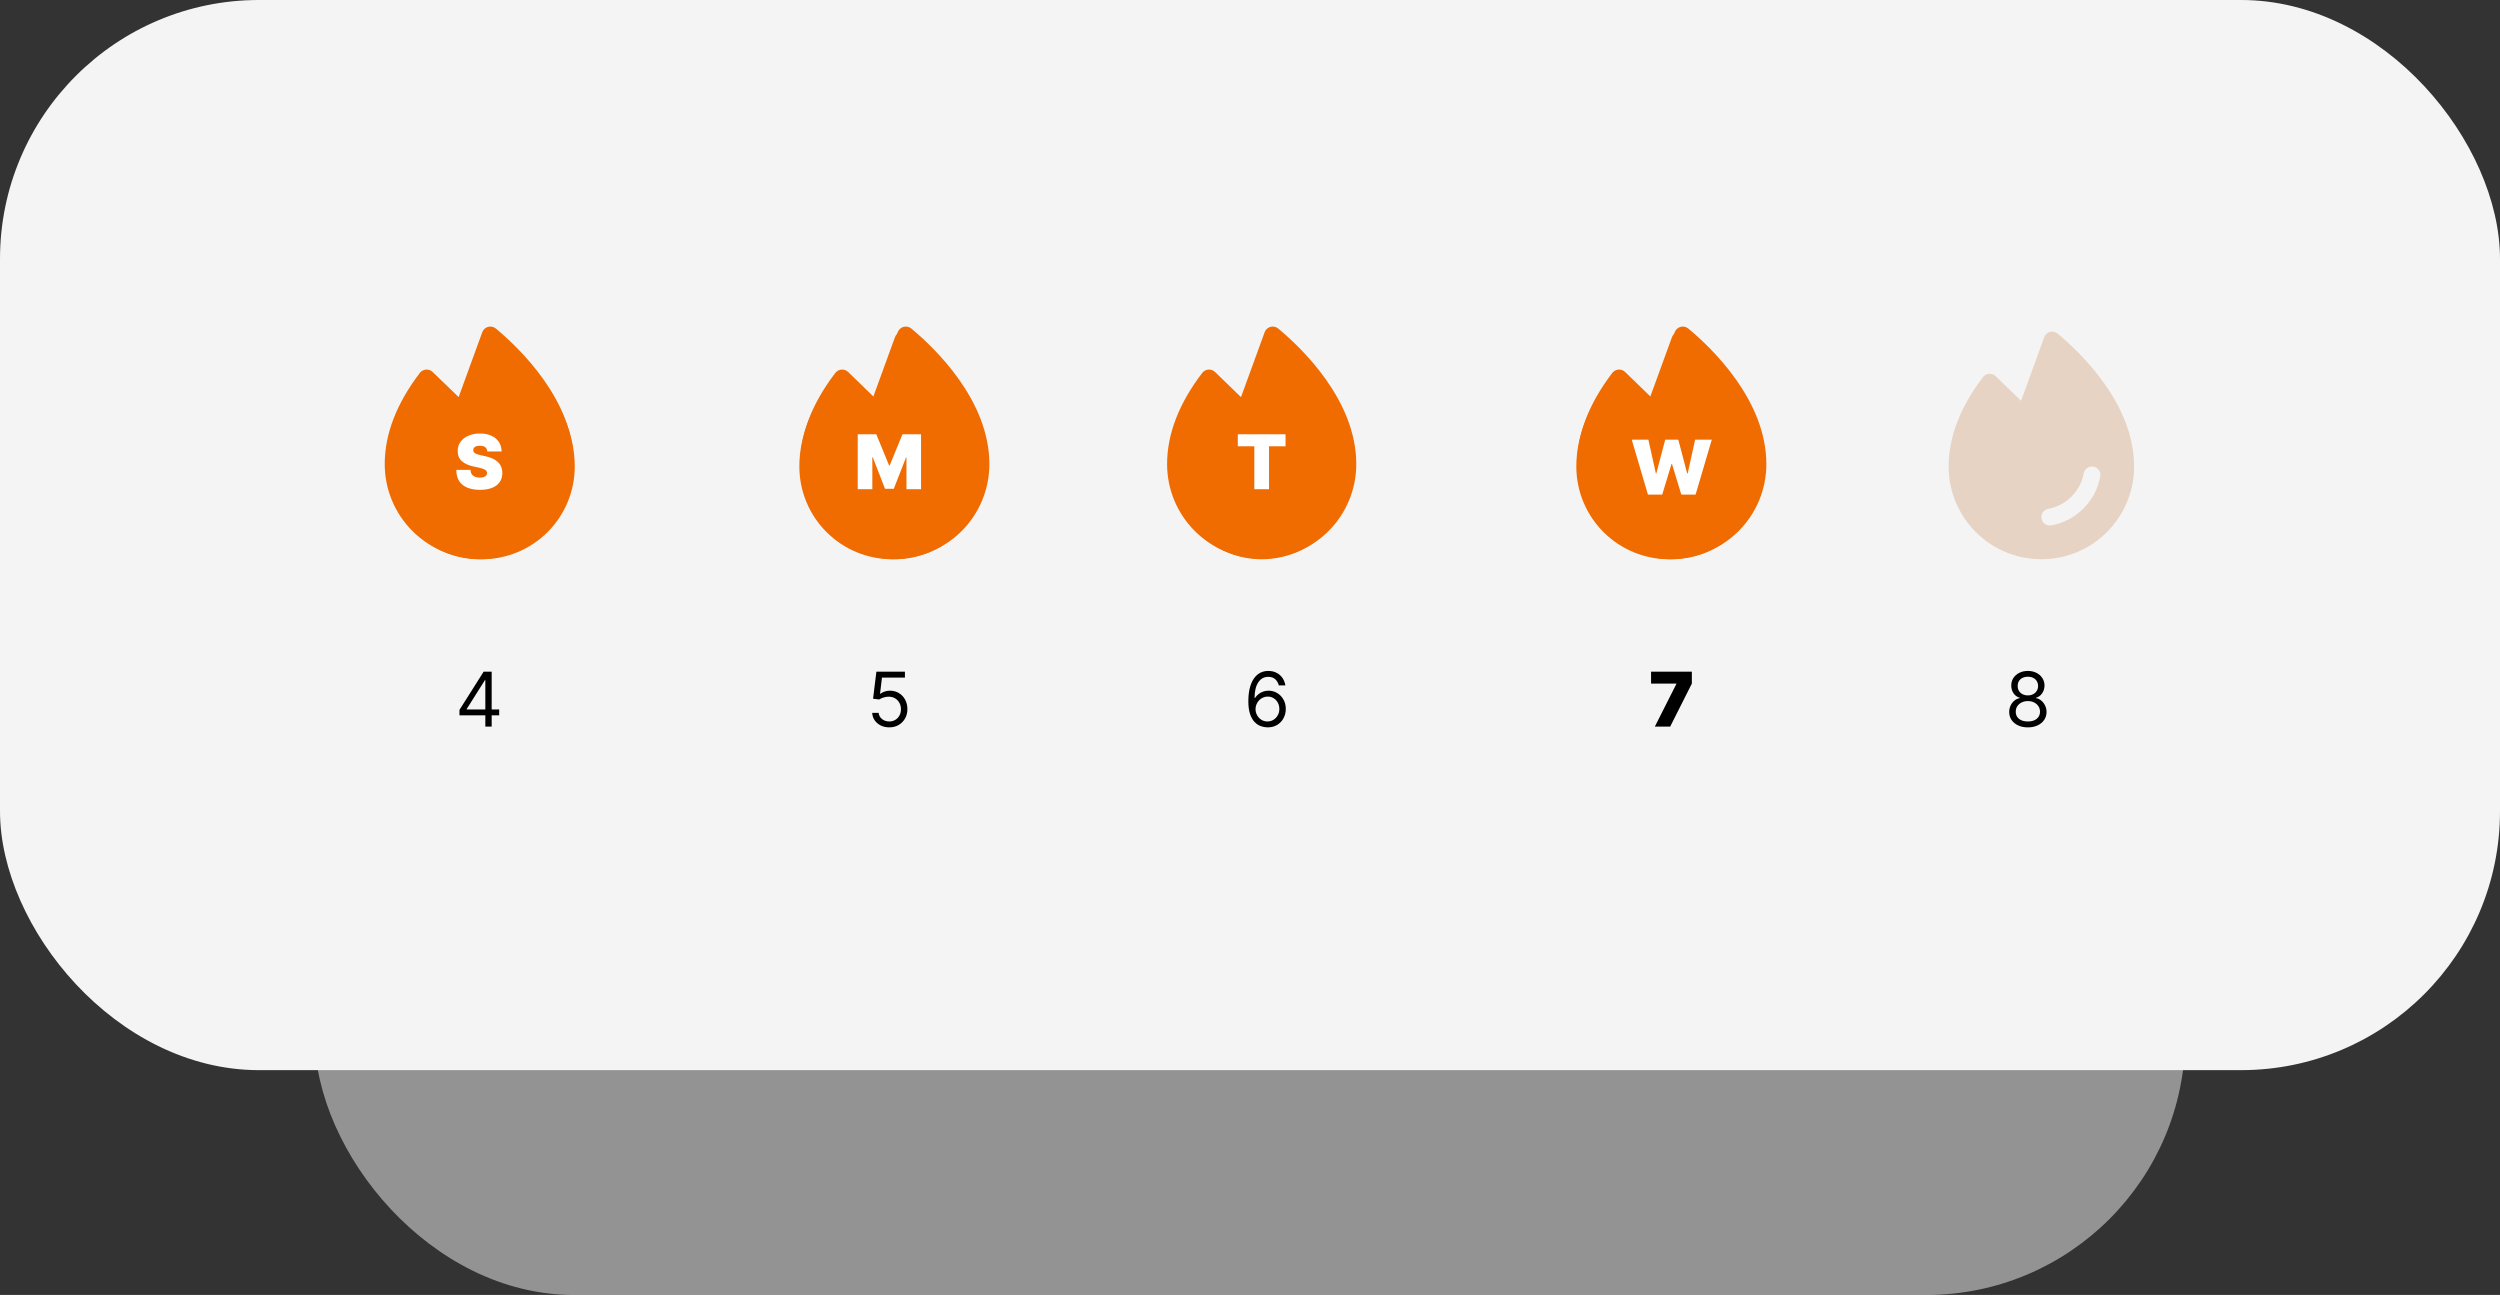
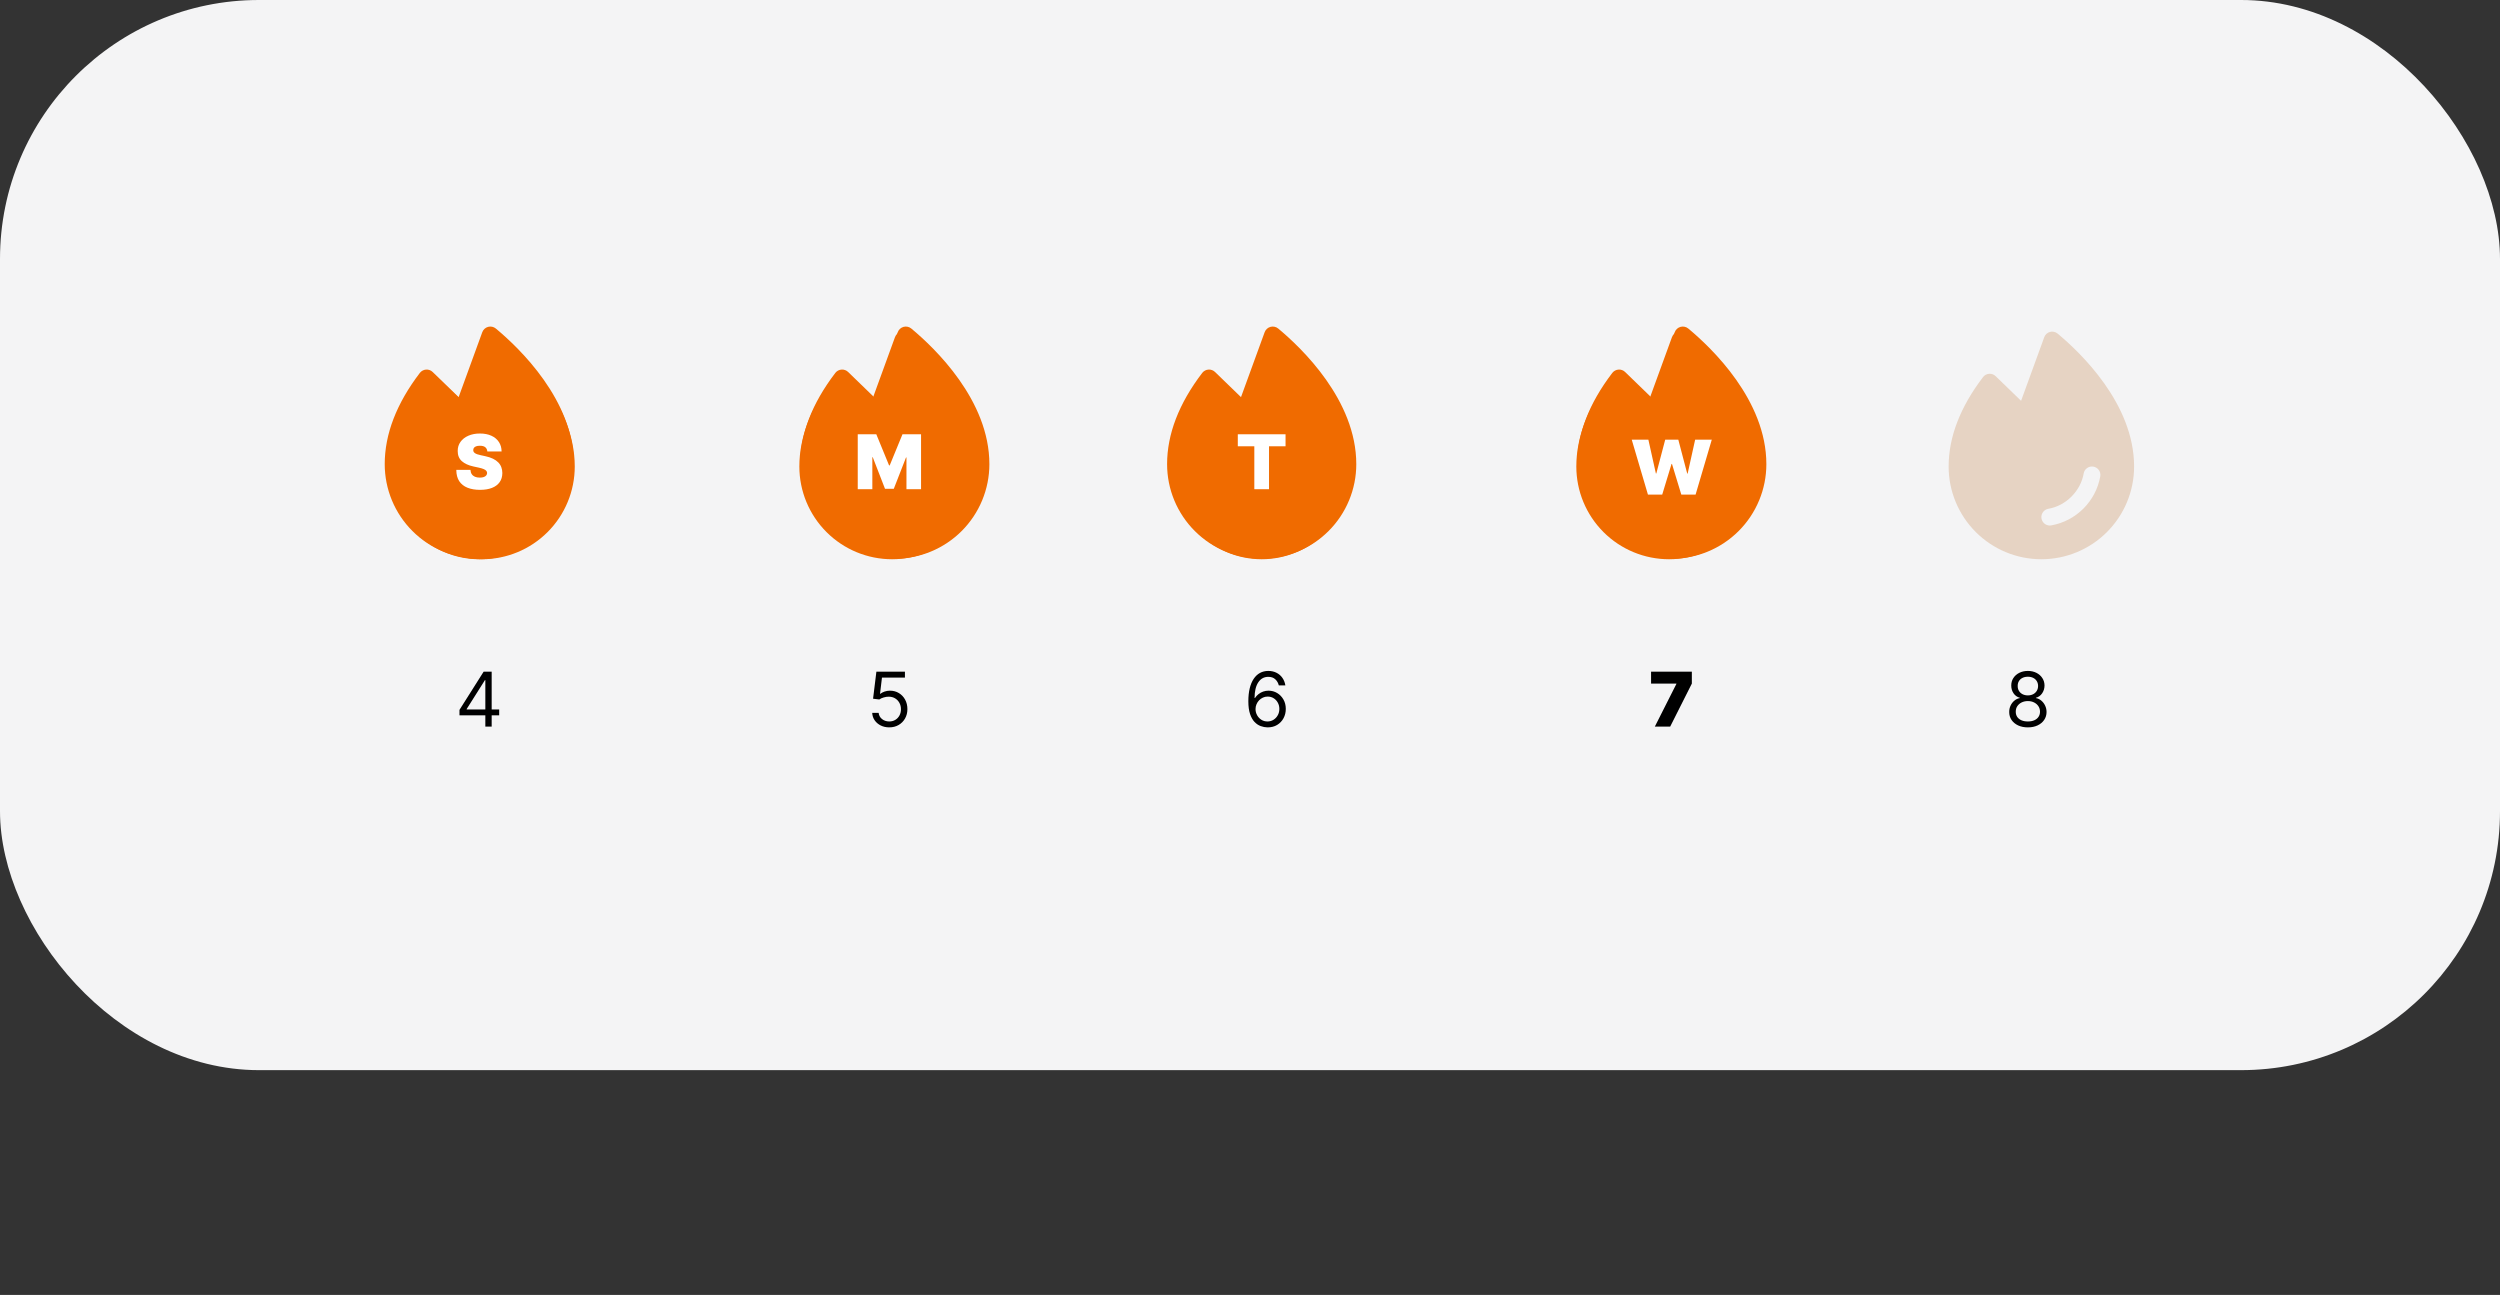
<svg xmlns="http://www.w3.org/2000/svg" width="278" height="144" viewBox="0 0 278 144" fill="none">
  <rect x="0" y="0" width="278" height="144" fill="#333333" stroke="none" />
-   <rect opacity="0.5" x="35" y="55" width="208" height="89" rx="28.8" fill="#F4F4F5" />
  <rect width="278" height="119" rx="28.8" fill="#F4F4F5" />
  <g clip-path="url(#clip0_54_78)">
    <path d="M101.002 37.092C100.887 36.996 100.75 36.929 100.603 36.897C100.456 36.865 100.304 36.868 100.159 36.908C100.013 36.947 99.88 37.02 99.769 37.122C99.658 37.224 99.574 37.35 99.522 37.492L96.944 44.571L94.113 41.827C94.018 41.735 93.904 41.664 93.78 41.619C93.655 41.574 93.522 41.556 93.39 41.566C93.258 41.575 93.13 41.613 93.013 41.676C92.897 41.739 92.795 41.826 92.715 41.932C90.177 45.258 88.888 48.603 88.888 51.875C88.888 54.61 89.974 57.233 91.908 59.167C93.842 61.101 96.465 62.188 99.2 62.188C101.935 62.188 104.558 61.101 106.492 59.167C108.426 57.233 109.512 54.61 109.512 51.875C109.512 44.908 103.56 39.219 101.002 37.092ZM105.75 52.97C105.506 54.327 104.853 55.578 103.878 56.553C102.902 57.529 101.651 58.182 100.293 58.425C100.242 58.434 100.19 58.438 100.137 58.438C99.902 58.438 99.676 58.349 99.503 58.19C99.33 58.031 99.223 57.812 99.203 57.578C99.184 57.343 99.253 57.11 99.398 56.925C99.542 56.739 99.751 56.614 99.983 56.575C101.925 56.248 103.572 54.601 103.902 52.656C103.943 52.41 104.081 52.192 104.283 52.048C104.486 51.904 104.738 51.846 104.983 51.888C105.228 51.93 105.447 52.067 105.591 52.27C105.735 52.473 105.792 52.724 105.751 52.97H105.75Z" fill="#F06B00" />
    <path d="M95.481 46.491H97.545L98.965 49.951H99.037L100.456 46.491H102.521V52.6H100.898V49.068H100.85L99.49 52.552H98.511L97.151 49.044H97.104V52.6H95.481V46.491Z" fill="white" />
    <g clip-path="url(#clip1_54_78)">
-       <path d="M101.266 37.092C101.153 36.996 101.019 36.929 100.875 36.897C100.731 36.865 100.582 36.868 100.44 36.908C100.297 36.947 100.166 37.02 100.058 37.122C99.949 37.224 99.866 37.35 99.816 37.492L97.289 44.571L94.515 41.827C94.421 41.735 94.31 41.664 94.188 41.619C94.066 41.574 93.936 41.556 93.807 41.566C93.677 41.575 93.551 41.613 93.437 41.676C93.323 41.739 93.223 41.826 93.145 41.932C90.657 45.258 89.394 48.603 89.394 51.875C89.394 54.61 90.459 57.233 92.354 59.167C94.249 61.101 96.82 62.188 99.5 62.188C102.18 62.188 104.751 61.101 106.646 59.167C108.542 57.233 109.606 54.61 109.606 51.875C109.606 44.908 103.773 39.219 101.266 37.092ZM105.919 52.97C105.68 54.327 105.04 55.578 104.084 56.553C103.128 57.529 101.902 58.182 100.572 58.425C100.521 58.434 100.47 58.438 100.419 58.438C100.188 58.438 99.966 58.349 99.797 58.19C99.627 58.031 99.522 57.812 99.503 57.578C99.484 57.343 99.552 57.11 99.694 56.925C99.835 56.739 100.04 56.614 100.267 56.575C102.17 56.248 103.785 54.601 104.108 52.656C104.148 52.41 104.283 52.192 104.482 52.048C104.681 51.904 104.927 51.846 105.168 51.888C105.408 51.93 105.622 52.067 105.763 52.27C105.904 52.473 105.961 52.724 105.92 52.97H105.919Z" fill="#F16E04" />
      <g clip-path="url(#clip2_54_78)">
        <path d="M101.338 36.534C101.22 36.436 101.081 36.367 100.931 36.335C100.781 36.302 100.626 36.306 100.478 36.346C100.33 36.386 100.194 36.461 100.081 36.564C99.968 36.668 99.881 36.797 99.829 36.941L97.199 44.162L94.311 41.364C94.214 41.27 94.098 41.197 93.971 41.151C93.844 41.105 93.709 41.087 93.574 41.097C93.439 41.107 93.308 41.145 93.19 41.21C93.071 41.274 92.967 41.363 92.885 41.47C90.296 44.863 88.981 48.275 88.981 51.612C88.981 54.402 90.089 57.078 92.062 59.05C94.035 61.023 96.71 62.131 99.5 62.131C102.29 62.131 104.965 61.023 106.938 59.05C108.91 57.078 110.019 54.402 110.019 51.612C110.019 44.506 103.948 38.703 101.338 36.534Z" fill="#F06B00" />
      </g>
    </g>
  </g>
  <g clip-path="url(#clip3_54_78)">
    <path d="M55.402 37.092C55.287 36.996 55.15 36.929 55.003 36.897C54.856 36.865 54.704 36.868 54.559 36.908C54.413 36.947 54.28 37.02 54.169 37.122C54.058 37.224 53.974 37.35 53.922 37.492L51.344 44.571L48.513 41.827C48.418 41.735 48.304 41.664 48.18 41.619C48.055 41.574 47.922 41.556 47.79 41.566C47.658 41.575 47.53 41.613 47.413 41.676C47.297 41.739 47.195 41.826 47.115 41.932C44.577 45.258 43.288 48.603 43.288 51.875C43.288 54.61 44.374 57.233 46.308 59.167C48.242 61.101 50.865 62.188 53.6 62.188C56.335 62.188 58.958 61.101 60.892 59.167C62.826 57.233 63.913 54.61 63.913 51.875C63.913 44.908 57.961 39.219 55.402 37.092ZM60.15 52.97C59.907 54.327 59.253 55.578 58.278 56.553C57.302 57.529 56.051 58.182 54.693 58.425C54.642 58.434 54.59 58.438 54.538 58.438C54.302 58.438 54.076 58.349 53.903 58.19C53.73 58.031 53.623 57.812 53.603 57.578C53.584 57.343 53.653 57.11 53.798 56.925C53.942 56.739 54.151 56.614 54.383 56.575C56.325 56.248 57.972 54.601 58.301 52.656C58.343 52.41 58.48 52.192 58.683 52.048C58.886 51.904 59.138 51.846 59.383 51.888C59.628 51.93 59.847 52.067 59.991 52.27C60.135 52.473 60.192 52.724 60.151 52.97H60.15Z" fill="#F06B00" />
    <g clip-path="url(#clip4_54_78)">
      <path d="M55.066 37.092C54.953 36.996 54.819 36.929 54.675 36.897C54.531 36.865 54.382 36.868 54.239 36.908C54.097 36.947 53.966 37.02 53.858 37.122C53.749 37.224 53.666 37.35 53.616 37.492L51.089 44.571L48.315 41.827C48.221 41.735 48.11 41.664 47.988 41.619C47.866 41.574 47.736 41.556 47.607 41.566C47.477 41.575 47.351 41.613 47.237 41.676C47.123 41.739 47.023 41.826 46.944 41.932C44.457 45.258 43.194 48.603 43.194 51.875C43.194 54.61 44.258 57.233 46.154 59.167C48.049 61.101 50.62 62.188 53.3 62.188C55.98 62.188 58.551 61.101 60.446 59.167C62.342 57.233 63.406 54.61 63.406 51.875C63.406 44.908 57.573 39.219 55.066 37.092ZM59.719 52.97C59.48 54.327 58.84 55.578 57.884 56.553C56.928 57.529 55.702 58.182 54.371 58.425C54.321 58.434 54.27 58.438 54.219 58.438C53.988 58.438 53.766 58.349 53.597 58.19C53.427 58.031 53.322 57.812 53.303 57.578C53.284 57.343 53.352 57.11 53.494 56.925C53.635 56.739 53.84 56.614 54.067 56.575C55.97 56.248 57.585 54.601 57.907 52.656C57.948 52.41 58.083 52.192 58.282 52.048C58.48 51.904 58.727 51.846 58.968 51.888C59.208 51.93 59.422 52.067 59.563 52.27C59.704 52.473 59.761 52.724 59.72 52.97H59.719Z" fill="#F16E04" />
      <g clip-path="url(#clip5_54_78)">
        <path d="M55.138 36.534C55.02 36.436 54.881 36.367 54.731 36.335C54.581 36.302 54.426 36.306 54.278 36.346C54.13 36.386 53.994 36.461 53.881 36.564C53.768 36.668 53.681 36.797 53.629 36.941L50.999 44.162L48.111 41.364C48.014 41.27 47.898 41.197 47.771 41.151C47.644 41.105 47.509 41.087 47.374 41.097C47.239 41.107 47.108 41.145 46.99 41.21C46.871 41.274 46.767 41.363 46.685 41.47C44.096 44.863 42.781 48.275 42.781 51.612C42.781 54.402 43.889 57.078 45.862 59.05C47.835 61.023 50.51 62.131 53.3 62.131C56.09 62.131 58.765 61.023 60.738 59.05C62.711 57.078 63.819 54.402 63.819 51.612C63.819 44.506 57.748 38.703 55.138 36.534Z" fill="#F06B00" />
      </g>
    </g>
  </g>
  <g clip-path="url(#clip6_54_78)">
    <path d="M142.066 37.092C141.953 36.996 141.819 36.929 141.675 36.897C141.531 36.865 141.382 36.868 141.239 36.908C141.097 36.947 140.966 37.02 140.858 37.122C140.749 37.224 140.666 37.35 140.616 37.492L138.089 44.571L135.315 41.827C135.221 41.735 135.11 41.664 134.988 41.619C134.866 41.574 134.736 41.556 134.607 41.566C134.477 41.575 134.351 41.613 134.237 41.676C134.123 41.739 134.023 41.826 133.945 41.932C131.457 45.258 130.194 48.603 130.194 51.875C130.194 54.61 131.258 57.233 133.154 59.167C135.049 61.101 137.62 62.188 140.3 62.188C142.98 62.188 145.551 61.101 147.446 59.167C149.341 57.233 150.406 54.61 150.406 51.875C150.406 44.908 144.573 39.219 142.066 37.092ZM146.719 52.97C146.48 54.327 145.84 55.578 144.884 56.553C143.928 57.529 142.702 58.182 141.371 58.425C141.321 58.434 141.27 58.438 141.219 58.438C140.988 58.438 140.766 58.349 140.597 58.19C140.427 58.031 140.322 57.812 140.303 57.578C140.284 57.343 140.352 57.11 140.494 56.925C140.635 56.739 140.84 56.614 141.067 56.575C142.97 56.248 144.585 54.601 144.908 52.656C144.948 52.41 145.083 52.192 145.282 52.048C145.481 51.904 145.727 51.846 145.968 51.888C146.208 51.93 146.422 52.067 146.563 52.27C146.704 52.473 146.761 52.724 146.72 52.97H146.719Z" fill="#F06B00" />
    <g clip-path="url(#clip7_54_78)">
      <path d="M142.138 36.534C142.021 36.436 141.881 36.367 141.731 36.335C141.581 36.302 141.426 36.306 141.278 36.346C141.13 36.386 140.994 36.461 140.881 36.564C140.768 36.668 140.681 36.797 140.629 36.941L137.999 44.162L135.111 41.364C135.014 41.27 134.898 41.197 134.771 41.151C134.644 41.105 134.509 41.087 134.374 41.097C134.24 41.107 134.108 41.145 133.99 41.21C133.871 41.274 133.767 41.363 133.685 41.47C131.096 44.863 129.781 48.275 129.781 51.612C129.781 54.402 130.889 57.078 132.862 59.05C134.835 61.023 137.51 62.131 140.3 62.131C143.09 62.131 145.765 61.023 147.738 59.05C149.711 57.078 150.819 54.402 150.819 51.612C150.819 44.506 144.748 38.703 142.138 36.534Z" fill="#F06B00" />
    </g>
    <path d="M137.643 49.627V48.291H142.953V49.627H141.115V54.4H139.481V49.627H137.643Z" fill="white" />
  </g>
  <g clip-path="url(#clip8_54_78)">
    <path d="M187.402 37.092C187.287 36.996 187.15 36.929 187.003 36.897C186.856 36.865 186.704 36.868 186.559 36.908C186.414 36.947 186.28 37.02 186.169 37.122C186.058 37.224 185.974 37.35 185.922 37.492L183.344 44.571L180.513 41.827C180.418 41.735 180.304 41.664 180.18 41.619C180.055 41.574 179.923 41.556 179.79 41.566C179.658 41.575 179.53 41.613 179.413 41.676C179.297 41.739 179.195 41.826 179.115 41.932C176.577 45.258 175.287 48.603 175.287 51.875C175.287 54.61 176.374 57.233 178.308 59.167C180.242 61.101 182.865 62.188 185.6 62.188C188.335 62.188 190.958 61.101 192.892 59.167C194.826 57.233 195.912 54.61 195.912 51.875C195.912 44.908 189.961 39.219 187.402 37.092ZM192.15 52.97C191.906 54.327 191.253 55.578 190.278 56.553C189.302 57.529 188.051 58.182 186.693 58.425C186.642 58.434 186.59 58.438 186.537 58.438C186.302 58.438 186.076 58.349 185.903 58.19C185.73 58.031 185.623 57.812 185.603 57.578C185.584 57.343 185.653 57.11 185.798 56.925C185.942 56.739 186.151 56.614 186.383 56.575C188.325 56.248 189.972 54.601 190.302 52.656C190.343 52.41 190.481 52.192 190.683 52.048C190.886 51.904 191.138 51.846 191.383 51.888C191.628 51.93 191.847 52.067 191.991 52.27C192.135 52.473 192.192 52.724 192.151 52.97H192.15Z" fill="#F06B00" />
    <g clip-path="url(#clip9_54_78)">
-       <path d="M187.666 37.092C187.553 36.996 187.419 36.929 187.275 36.897C187.131 36.865 186.982 36.868 186.839 36.908C186.697 36.947 186.566 37.02 186.458 37.122C186.349 37.224 186.266 37.35 186.216 37.492L183.689 44.571L180.915 41.827C180.821 41.735 180.71 41.664 180.588 41.619C180.466 41.574 180.336 41.556 180.207 41.566C180.077 41.575 179.951 41.613 179.837 41.676C179.723 41.739 179.623 41.826 179.544 41.932C177.057 45.258 175.794 48.603 175.794 51.875C175.794 54.61 176.858 57.233 178.754 59.167C180.649 61.101 183.22 62.188 185.9 62.188C188.58 62.188 191.151 61.101 193.046 59.167C194.941 57.233 196.006 54.61 196.006 51.875C196.006 44.908 190.173 39.219 187.666 37.092ZM192.319 52.97C192.08 54.327 191.44 55.578 190.484 56.553C189.528 57.529 188.302 58.182 186.971 58.425C186.921 58.434 186.87 58.438 186.819 58.438C186.588 58.438 186.366 58.349 186.197 58.19C186.027 58.031 185.922 57.812 185.903 57.578C185.884 57.343 185.952 57.11 186.094 56.925C186.235 56.739 186.44 56.614 186.667 56.575C188.57 56.248 190.185 54.601 190.507 52.656C190.548 52.41 190.683 52.192 190.882 52.048C191.08 51.904 191.327 51.846 191.567 51.888C191.808 51.93 192.022 52.067 192.163 52.27C192.304 52.473 192.361 52.724 192.32 52.97H192.319Z" fill="#F06B00" />
      <g clip-path="url(#clip10_54_78)">
        <path d="M187.738 36.534C187.62 36.436 187.481 36.367 187.331 36.335C187.181 36.302 187.026 36.306 186.878 36.346C186.73 36.386 186.594 36.461 186.481 36.564C186.368 36.668 186.281 36.797 186.229 36.941L183.599 44.162L180.711 41.364C180.614 41.27 180.498 41.197 180.371 41.151C180.244 41.105 180.109 41.087 179.974 41.097C179.839 41.107 179.708 41.145 179.59 41.21C179.471 41.274 179.367 41.363 179.285 41.47C176.696 44.863 175.381 48.275 175.381 51.612C175.381 54.402 176.489 57.078 178.462 59.05C180.435 61.023 183.11 62.131 185.9 62.131C188.69 62.131 191.365 61.023 193.338 59.05C195.311 57.078 196.419 54.402 196.419 51.612C196.419 44.506 190.348 38.703 187.738 36.534Z" fill="#F06B00" />
      </g>
    </g>
  </g>
  <g clip-path="url(#clip11_54_78)">
    <path d="M228.802 37.092C228.687 36.996 228.55 36.929 228.403 36.897C228.256 36.865 228.104 36.868 227.959 36.908C227.814 36.947 227.68 37.02 227.569 37.122C227.458 37.224 227.374 37.35 227.322 37.492L224.744 44.571L221.913 41.827C221.818 41.735 221.704 41.664 221.58 41.619C221.455 41.574 221.323 41.556 221.19 41.566C221.058 41.575 220.93 41.613 220.813 41.676C220.697 41.739 220.595 41.826 220.515 41.932C217.977 45.258 216.688 48.603 216.688 51.875C216.688 54.61 217.774 57.233 219.708 59.167C221.642 61.101 224.265 62.188 227 62.188C229.735 62.188 232.358 61.101 234.292 59.167C236.226 57.233 237.312 54.61 237.312 51.875C237.312 44.908 231.361 39.219 228.802 37.092ZM233.55 52.97C233.307 54.327 232.653 55.578 231.678 56.553C230.702 57.529 229.451 58.182 228.093 58.425C228.042 58.434 227.99 58.438 227.938 58.438C227.702 58.438 227.476 58.349 227.303 58.19C227.13 58.031 227.023 57.812 227.003 57.578C226.984 57.343 227.053 57.11 227.198 56.925C227.342 56.739 227.551 56.614 227.783 56.575C229.725 56.248 231.372 54.601 231.702 52.656C231.743 52.41 231.881 52.192 232.083 52.048C232.286 51.904 232.538 51.846 232.783 51.888C233.028 51.93 233.247 52.067 233.391 52.27C233.535 52.473 233.592 52.724 233.551 52.97H233.55Z" fill="#E6D3C3" />
  </g>
  <path d="M51.094 79.547V78.939L53.779 74.691H54.221V75.633H53.922L51.894 78.843V78.891H55.509V79.547H51.094ZM53.97 80.8V79.362V79.079V74.691H54.674V80.8H53.97Z" fill="black" />
  <path d="M98.886 80.883C98.536 80.883 98.221 80.814 97.941 80.675C97.66 80.535 97.436 80.345 97.266 80.102C97.097 79.859 97.005 79.583 96.989 79.273H97.705C97.733 79.549 97.858 79.778 98.081 79.959C98.305 80.138 98.574 80.227 98.886 80.227C99.137 80.227 99.359 80.169 99.554 80.051C99.751 79.934 99.905 79.773 100.017 79.568C100.13 79.361 100.187 79.128 100.187 78.867C100.187 78.601 100.128 78.363 100.011 78.154C99.895 77.943 99.736 77.777 99.534 77.656C99.331 77.535 99.099 77.473 98.838 77.471C98.651 77.469 98.46 77.498 98.263 77.558C98.066 77.615 97.904 77.69 97.776 77.781L97.085 77.698L97.454 74.691H100.628V75.347H98.075L97.86 77.149H97.896C98.021 77.049 98.178 76.967 98.367 76.901C98.556 76.836 98.753 76.803 98.958 76.803C99.332 76.803 99.665 76.892 99.957 77.071C100.251 77.248 100.482 77.491 100.649 77.799C100.818 78.107 100.903 78.459 100.903 78.855C100.903 79.245 100.815 79.593 100.64 79.899C100.467 80.203 100.229 80.444 99.924 80.621C99.62 80.796 99.274 80.883 98.886 80.883Z" fill="black" />
  <path d="M140.94 80.884C140.689 80.88 140.439 80.832 140.188 80.74C139.938 80.649 139.709 80.495 139.502 80.278C139.295 80.059 139.129 79.764 139.004 79.392C138.879 79.018 138.816 78.549 138.816 77.984C138.816 77.443 138.867 76.964 138.968 76.546C139.07 76.127 139.217 75.774 139.41 75.487C139.603 75.199 139.835 74.98 140.108 74.831C140.382 74.682 140.691 74.607 141.035 74.607C141.377 74.607 141.682 74.676 141.948 74.813C142.217 74.948 142.435 75.137 142.604 75.38C142.773 75.623 142.883 75.902 142.933 76.218H142.205C142.137 75.944 142.006 75.716 141.811 75.535C141.616 75.354 141.358 75.264 141.035 75.264C140.562 75.264 140.189 75.469 139.917 75.881C139.646 76.293 139.51 76.871 139.508 77.614H139.556C139.667 77.445 139.799 77.301 139.953 77.182C140.108 77.06 140.279 76.967 140.466 76.901C140.653 76.836 140.85 76.803 141.059 76.803C141.409 76.803 141.729 76.89 142.02 77.065C142.31 77.238 142.543 77.478 142.718 77.784C142.893 78.088 142.98 78.438 142.98 78.831C142.98 79.209 142.896 79.555 142.727 79.869C142.558 80.182 142.32 80.43 142.014 80.615C141.71 80.798 141.352 80.888 140.94 80.884ZM140.94 80.227C141.19 80.227 141.415 80.165 141.614 80.039C141.815 79.914 141.973 79.746 142.088 79.535C142.206 79.325 142.264 79.09 142.264 78.831C142.264 78.579 142.208 78.349 142.094 78.142C141.983 77.933 141.829 77.767 141.632 77.644C141.437 77.521 141.214 77.459 140.964 77.459C140.775 77.459 140.599 77.497 140.436 77.573C140.273 77.646 140.13 77.748 140.006 77.877C139.885 78.006 139.789 78.154 139.72 78.321C139.65 78.486 139.615 78.66 139.615 78.843C139.615 79.086 139.672 79.312 139.786 79.523C139.901 79.734 140.058 79.904 140.257 80.033C140.458 80.163 140.685 80.227 140.94 80.227Z" fill="black" />
  <path d="M184.017 80.8L186.415 76.051V76.015H183.599V74.691H188.133V76.015L185.723 80.8H184.017Z" fill="black" />
  <path d="M225.501 80.884C225.091 80.884 224.73 80.811 224.415 80.666C224.103 80.519 223.86 80.317 223.685 80.06C223.51 79.802 223.423 79.507 223.425 79.177C223.423 78.919 223.474 78.68 223.577 78.461C223.681 78.241 223.822 78.057 224.001 77.91C224.182 77.76 224.384 77.666 224.606 77.626V77.59C224.314 77.515 224.081 77.351 223.908 77.098C223.735 76.844 223.65 76.554 223.652 76.23C223.65 75.92 223.728 75.642 223.887 75.398C224.046 75.153 224.265 74.96 224.544 74.819C224.824 74.678 225.143 74.607 225.501 74.607C225.855 74.607 226.171 74.678 226.45 74.819C226.728 74.96 226.947 75.153 227.106 75.398C227.267 75.642 227.349 75.92 227.351 76.23C227.349 76.554 227.26 76.844 227.085 77.098C226.912 77.351 226.682 77.515 226.396 77.59V77.626C226.617 77.666 226.816 77.76 226.993 77.91C227.17 78.057 227.311 78.241 227.416 78.461C227.522 78.68 227.575 78.919 227.577 79.177C227.575 79.507 227.486 79.802 227.309 80.06C227.134 80.317 226.89 80.519 226.578 80.666C226.268 80.811 225.909 80.884 225.501 80.884ZM225.501 80.227C225.778 80.227 226.016 80.183 226.217 80.093C226.418 80.004 226.573 79.877 226.682 79.714C226.792 79.551 226.847 79.36 226.849 79.141C226.847 78.911 226.788 78.707 226.67 78.53C226.553 78.353 226.393 78.214 226.19 78.112C225.989 78.011 225.76 77.96 225.501 77.96C225.241 77.96 225.008 78.011 224.803 78.112C224.6 78.214 224.44 78.353 224.323 78.53C224.208 78.707 224.151 78.911 224.153 79.141C224.151 79.36 224.204 79.551 224.311 79.714C224.42 79.877 224.576 80.004 224.779 80.093C224.982 80.183 225.223 80.227 225.501 80.227ZM225.501 77.328C225.72 77.328 225.914 77.284 226.083 77.197C226.254 77.109 226.388 76.987 226.485 76.83C226.583 76.673 226.633 76.489 226.635 76.278C226.633 76.071 226.584 75.891 226.488 75.738C226.393 75.583 226.261 75.463 226.092 75.38C225.923 75.294 225.726 75.252 225.501 75.252C225.272 75.252 225.073 75.294 224.902 75.38C224.731 75.463 224.598 75.583 224.505 75.738C224.411 75.891 224.366 76.071 224.368 76.278C224.366 76.489 224.412 76.673 224.508 76.83C224.605 76.987 224.739 77.109 224.91 77.197C225.082 77.284 225.278 77.328 225.501 77.328Z" fill="black" />
  <path d="M54.19 50.2C54.174 50.001 54.099 49.846 53.966 49.734C53.835 49.623 53.635 49.568 53.366 49.568C53.195 49.568 53.055 49.588 52.946 49.63C52.838 49.67 52.759 49.725 52.707 49.794C52.655 49.864 52.629 49.943 52.627 50.033C52.623 50.106 52.636 50.173 52.665 50.233C52.697 50.29 52.747 50.343 52.815 50.391C52.882 50.437 52.969 50.478 53.074 50.516C53.179 50.554 53.305 50.588 53.45 50.617L53.951 50.725C54.289 50.797 54.578 50.891 54.819 51.008C55.06 51.126 55.257 51.264 55.41 51.423C55.563 51.58 55.675 51.757 55.747 51.954C55.82 52.151 55.858 52.365 55.86 52.598C55.858 53 55.758 53.34 55.559 53.618C55.36 53.897 55.076 54.109 54.706 54.254C54.338 54.399 53.895 54.471 53.378 54.471C52.847 54.471 52.384 54.393 51.988 54.236C51.594 54.079 51.288 53.837 51.069 53.511C50.853 53.183 50.743 52.763 50.741 52.252H52.316C52.326 52.439 52.373 52.596 52.456 52.724C52.54 52.851 52.657 52.947 52.809 53.013C52.962 53.078 53.144 53.111 53.354 53.111C53.531 53.111 53.679 53.089 53.799 53.046C53.918 53.002 54.009 52.941 54.07 52.864C54.132 52.786 54.164 52.698 54.166 52.598C54.164 52.505 54.133 52.423 54.073 52.354C54.016 52.282 53.92 52.218 53.787 52.163C53.654 52.105 53.474 52.051 53.247 52.002L52.639 51.87C52.098 51.753 51.671 51.557 51.359 51.283C51.049 51.006 50.895 50.629 50.896 50.152C50.895 49.764 50.998 49.425 51.207 49.135C51.417 48.843 51.709 48.615 52.081 48.452C52.455 48.289 52.883 48.207 53.366 48.207C53.859 48.207 54.286 48.29 54.646 48.455C55.006 48.62 55.283 48.853 55.478 49.153C55.675 49.451 55.775 49.8 55.777 50.2H54.19Z" fill="white" />
  <path d="M95.381 48.291H97.445L98.865 51.751H98.936L100.356 48.291H102.421V54.4H100.798V50.868H100.75L99.39 54.352H98.412L97.051 50.844H97.004V54.4H95.381V48.291Z" fill="white" />
  <path d="M183.251 55L181.449 48.891H183.299L184.134 52.649H184.182L185.172 48.891H186.628L187.618 52.661H187.666L188.501 48.891H190.351L188.549 55H186.962L185.924 51.587H185.876L184.838 55H183.251Z" fill="white" />
  <defs>
    <clipPath id="clip0_54_78">
      <rect width="30" height="30" fill="white" transform="translate(84.2 35)" />
    </clipPath>
    <clipPath id="clip1_54_78">
      <rect width="29.7" height="29.7" fill="white" transform="translate(84.8 35)" />
    </clipPath>
    <clipPath id="clip2_54_78">
      <rect width="30.6" height="30.6" fill="white" transform="translate(84.2 34.4)" />
    </clipPath>
    <clipPath id="clip3_54_78">
      <rect width="30" height="30" fill="white" transform="translate(38.6 35)" />
    </clipPath>
    <clipPath id="clip4_54_78">
      <rect width="29.7" height="29.7" fill="white" transform="translate(38.6 35)" />
    </clipPath>
    <clipPath id="clip5_54_78">
      <rect width="30.6" height="30.6" fill="white" transform="translate(38 34.4)" />
    </clipPath>
    <clipPath id="clip6_54_78">
      <rect width="29.7" height="29.7" fill="white" transform="translate(125.6 35)" />
    </clipPath>
    <clipPath id="clip7_54_78">
      <rect width="30.6" height="30.6" fill="white" transform="translate(125 34.4)" />
    </clipPath>
    <clipPath id="clip8_54_78">
      <rect width="30" height="30" fill="white" transform="translate(170.6 35)" />
    </clipPath>
    <clipPath id="clip9_54_78">
      <rect width="29.7" height="29.7" fill="white" transform="translate(171.2 35)" />
    </clipPath>
    <clipPath id="clip10_54_78">
      <rect width="30.6" height="30.6" fill="white" transform="translate(170.6 34.4)" />
    </clipPath>
    <clipPath id="clip11_54_78">
      <rect width="30" height="30" fill="white" transform="translate(212 35)" />
    </clipPath>
  </defs>
</svg>